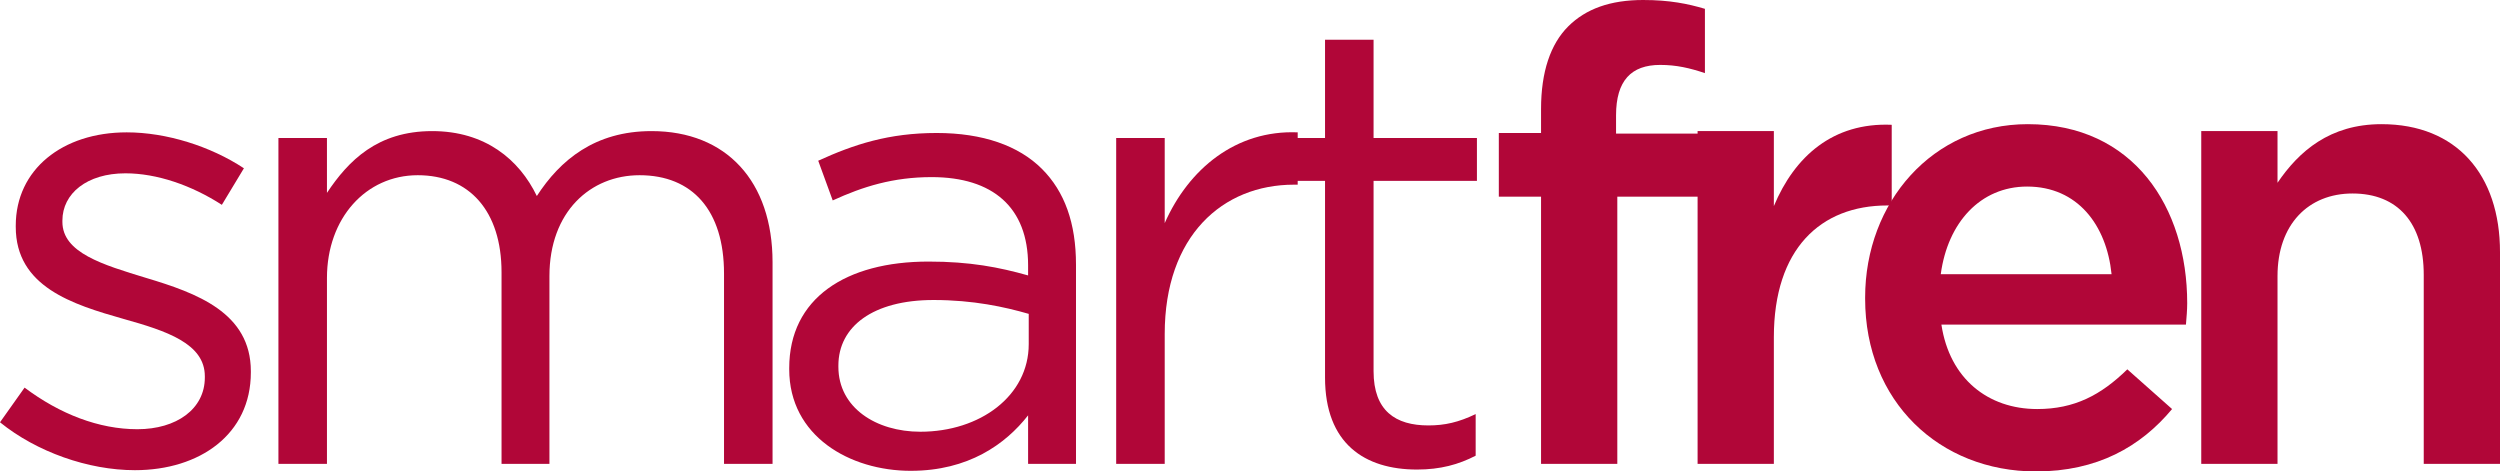
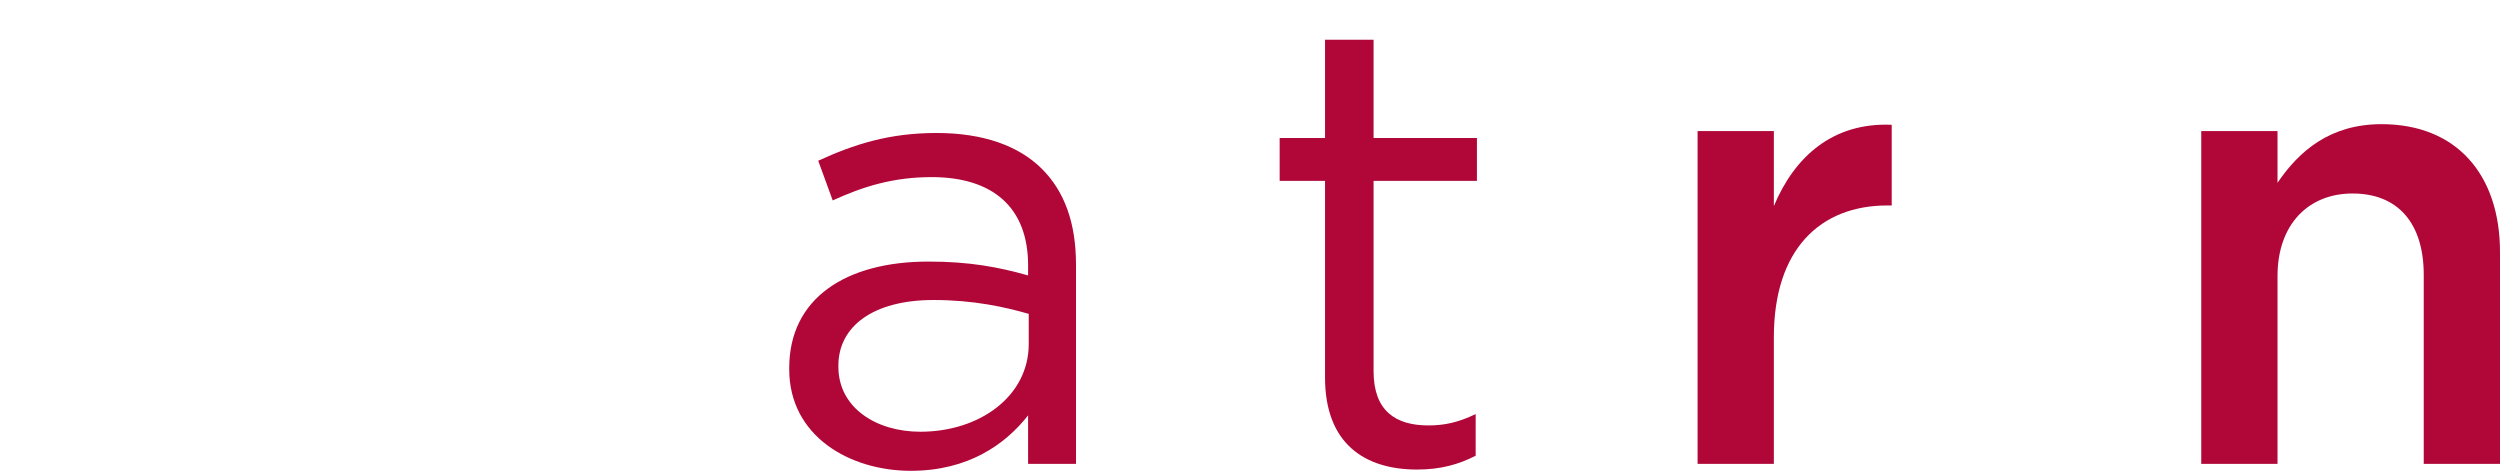
<svg xmlns="http://www.w3.org/2000/svg" xmlns:ns1="http://sodipodi.sourceforge.net/DTD/sodipodi-0.dtd" xmlns:ns2="http://www.inkscape.org/namespaces/inkscape" version="1.1" id="Layer_1" x="0px" y="0px" viewBox="0 0 1000 188.576" xml:space="preserve" ns1:docname="Smartfren_(2010).svg" width="1000" height="188.576" ns2:version="1.0.2 (e86c870879, 2021-01-15)">
  <defs id="defs19">
	
	
	
	
	
	
</defs>
  <ns1:namedview pagecolor="#ffffff" bordercolor="#666666" borderopacity="1" objecttolerance="10" gridtolerance="10" guidetolerance="10" ns2:pageopacity="0" ns2:pageshadow="2" ns2:window-width="1366" ns2:window-height="705" id="namedview17" showgrid="false" ns2:zoom="0.5" ns2:cx="558.13333" ns2:cy="103.30343" ns2:window-x="-8" ns2:window-y="-8" ns2:window-maximized="1" ns2:current-layer="Layer_1" showguides="true" ns2:document-rotation="0">
    <ns2:grid type="xygrid" id="grid920" originx="-208.884" originy="-92.962" />
  </ns1:namedview>
  <g id="g894" style="fill:#b10638;fill-opacity:1">
-     <path d="m 53.951,188.072 c 25.967,0 46.388,-14.37 46.388,-39.077 v -0.504 c 0,-23.446 -21.681,-31.261 -41.85,-37.312 -17.395,-5.294 -33.53,-10.084 -33.53,-22.438 v -0.504 c 0,-10.841 9.832,-18.908 25.211,-18.908 12.605,0 26.471,4.79 38.572,12.605 l 8.824,-14.622 C 84.204,58.489 66.556,52.942 50.673,52.942 c -25.715,0 -44.371,14.874 -44.371,37.312 v 0.504 c 0,23.95 22.69,31.009 43.11,36.808 17.143,4.79 32.522,9.832 32.522,22.942 v 0.504 c 0,12.605 -11.345,20.673 -26.975,20.673 -15.379,0 -31.009,-6.051 -45.127,-16.639 L 0,168.912 c 14.622,11.849 35.295,19.16 53.951,19.16 z" style="font-size:216.746px;font-family:Gotham;-inkscape-font-specification:Gotham;letter-spacing:-10.31px;fill:#b10638;fill-opacity:1;stroke-width:6.617" id="path857" />
-     <path d="m 111.37,185.551 h 19.412 v -74.372 c 0,-23.95 15.631,-41.093 36.303,-41.093 20.673,0 33.53,14.37 33.53,38.824 v 76.64 h 19.16 V 110.423 c 0,-25.715 16.387,-40.337 36.051,-40.337 21.177,0 33.782,14.118 33.782,39.329 v 76.136 h 19.412 v -80.674 c 0,-32.27 -18.404,-52.438 -48.405,-52.438 -22.69,0 -36.556,11.597 -45.883,25.967 -7.059,-14.622 -20.673,-25.967 -41.85,-25.967 -21.933,0 -33.53,11.849 -42.102,24.706 V 55.211 H 111.37 Z" style="font-size:216.746px;font-family:Gotham;-inkscape-font-specification:Gotham;letter-spacing:-10.31px;fill:#b10638;fill-opacity:1;stroke-width:6.617" id="path859" />
    <path d="m 364.347,188.324 c 22.942,0 37.816,-10.588 46.892,-22.185 v 19.412 h 19.16 v -79.666 c 0,-16.639 -4.538,-29.244 -13.614,-38.32 -9.328,-9.328 -23.698,-14.37 -42.102,-14.37 -19.16,0 -33.026,4.538 -47.396,11.093 l 5.798,15.883 c 12.101,-5.546 24.202,-9.328 39.581,-9.328 24.454,0 38.572,12.101 38.572,35.295 v 4.034 c -11.597,-3.277 -23.194,-5.546 -39.833,-5.546 -33.026,0 -55.716,14.622 -55.716,42.606 v 0.504 c 0,26.723 24.202,40.589 48.657,40.589 z m 3.782,-15.631 c -17.647,0 -32.774,-9.58 -32.774,-25.967 v -0.504 c 0,-15.631 13.866,-26.219 38.068,-26.219 15.883,0 28.488,2.773 38.068,5.546 v 12.101 c 0,20.673 -19.412,35.043 -43.362,35.043 z" style="font-size:216.746px;font-family:Gotham;-inkscape-font-specification:Gotham;letter-spacing:-10.31px;fill:#b10638;fill-opacity:1;stroke-width:6.617" id="path861" />
-     <path d="m 446.472,185.551 h 19.412 v -51.934 c 0,-39.329 23.194,-59.749 51.682,-59.749 h 1.513 V 52.942 C 494.372,51.934 475.464,67.565 465.884,89.246 V 55.211 h -19.412 z" style="font-size:216.746px;font-family:Gotham;-inkscape-font-specification:Gotham;letter-spacing:-10.31px;fill:#b10638;fill-opacity:1;stroke-width:6.617" id="path863" />
    <path d="m 566.821,187.82 c 9.328,0 16.639,-2.017 23.446,-5.546 V 165.634 c -6.807,3.277 -12.353,4.538 -18.908,4.538 -13.11,0 -21.933,-5.798 -21.933,-21.681 V 72.355 h 41.346 V 55.211 h -41.346 v -39.329 h -19.412 v 39.329 h -18.152 v 17.143 h 18.152 V 151.012 c 0,26.471 15.883,36.808 36.808,36.808 z" style="font-size:216.746px;font-family:Gotham;-inkscape-font-specification:Gotham;letter-spacing:-10.31px;fill:#b10638;fill-opacity:1;stroke-width:6.617" id="path865" />
-     <path d="m 616.42,185.551 h 30.505 V 78.657 h 34.791 V 53.447 H 646.421 v -7.311 c 0,-13.866 6.051,-20.169 17.647,-20.169 6.555,0 11.849,1.261 17.9,3.277 V 3.529 C 675.161,1.513 667.85,0 657.261,0 c -13.11,0 -22.942,3.529 -30.001,10.588 -7.059,7.059 -10.841,18.152 -10.841,33.026 v 9.58 h -16.891 v 25.463 h 16.891 z" style="font-style:normal;font-variant:normal;font-weight:500;font-stretch:normal;font-size:216.746px;font-family:Gotham;-inkscape-font-specification:'Gotham Medium';letter-spacing:-10.31px;fill:#b10638;fill-opacity:1;stroke-width:6.617" id="path867" />
    <path d="m 679.037,185.551 h 30.505 v -50.673 c 0,-35.295 18.656,-52.69 45.379,-52.69 h 1.765 V 49.917 C 733.24,48.909 717.861,62.523 709.542,82.439 V 52.438 h -30.505 z" style="font-style:normal;font-variant:normal;font-weight:500;font-stretch:normal;font-size:216.746px;font-family:Gotham;-inkscape-font-specification:'Gotham Medium';letter-spacing:-10.31px;fill:#b10638;fill-opacity:1;stroke-width:6.617" id="path869" />
-     <path d="m 814.376,188.576 c 24.454,0 41.85,-9.832 54.455,-24.959 l -17.9,-15.883 c -10.588,10.336 -21.177,15.883 -36.051,15.883 -19.664,0 -35.043,-12.101 -38.32,-33.782 h 97.817 c 0.252,-3.025 0.504,-5.798 0.504,-8.572 0,-38.32 -21.429,-71.598 -63.783,-71.598 -38.068,0 -65.044,31.261 -65.044,69.329 v 0.504 c 0,41.093 29.749,69.077 68.321,69.077 z m -38.068,-78.909 c 2.773,-20.673 15.883,-35.043 34.539,-35.043 20.169,0 31.765,15.379 33.782,35.043 z" style="font-style:normal;font-variant:normal;font-weight:500;font-stretch:normal;font-size:216.746px;font-family:Gotham;-inkscape-font-specification:'Gotham Medium';letter-spacing:-10.31px;fill:#b10638;fill-opacity:1;stroke-width:6.617" id="path871" />
    <path d="m 880.501,185.551 h 30.505 V 110.423 c 0,-20.673 12.353,-33.026 30.001,-33.026 18.152,0 28.488,11.849 28.488,32.522 v 75.632 H 1000 v -84.708 c 0,-31.009 -17.395,-51.178 -47.396,-51.178 -20.673,0 -33.026,10.841 -41.598,23.446 V 52.438 h -30.505 z" style="font-style:normal;font-variant:normal;font-weight:500;font-stretch:normal;font-size:216.746px;font-family:Gotham;-inkscape-font-specification:'Gotham Medium';letter-spacing:-10.31px;fill:#b10638;fill-opacity:1;stroke-width:6.617" id="path873" />
  </g>
</svg>